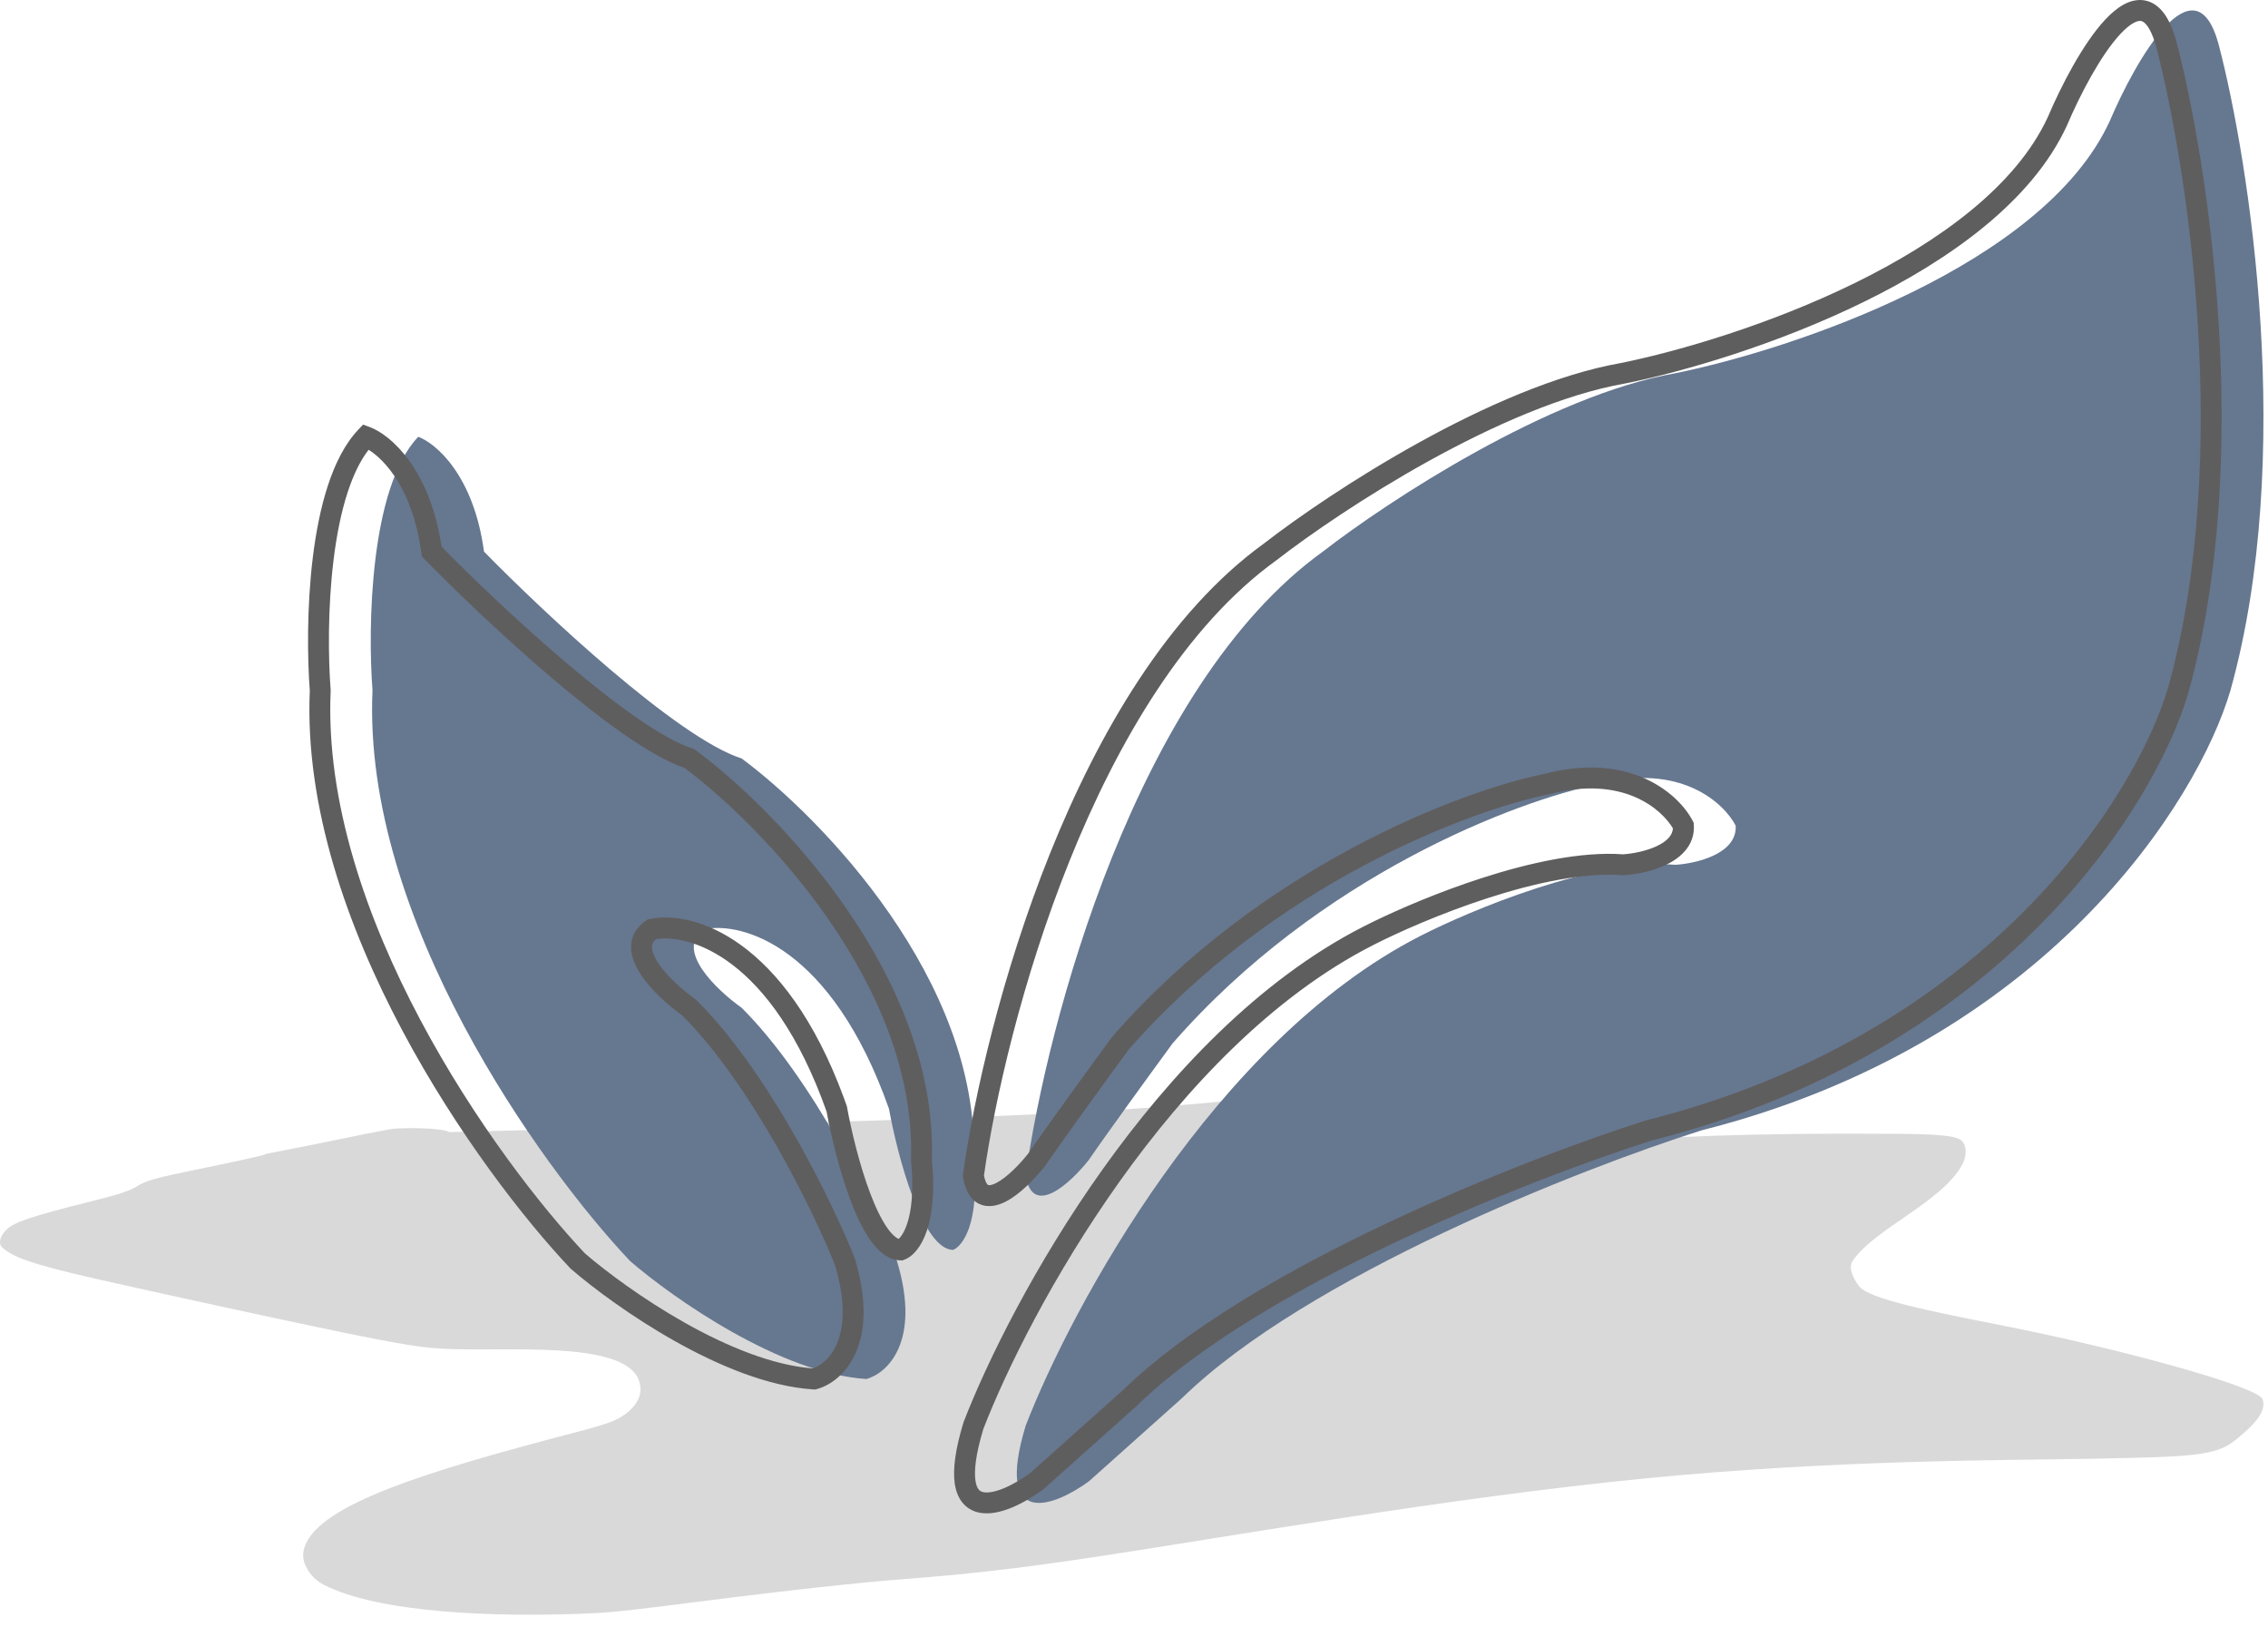
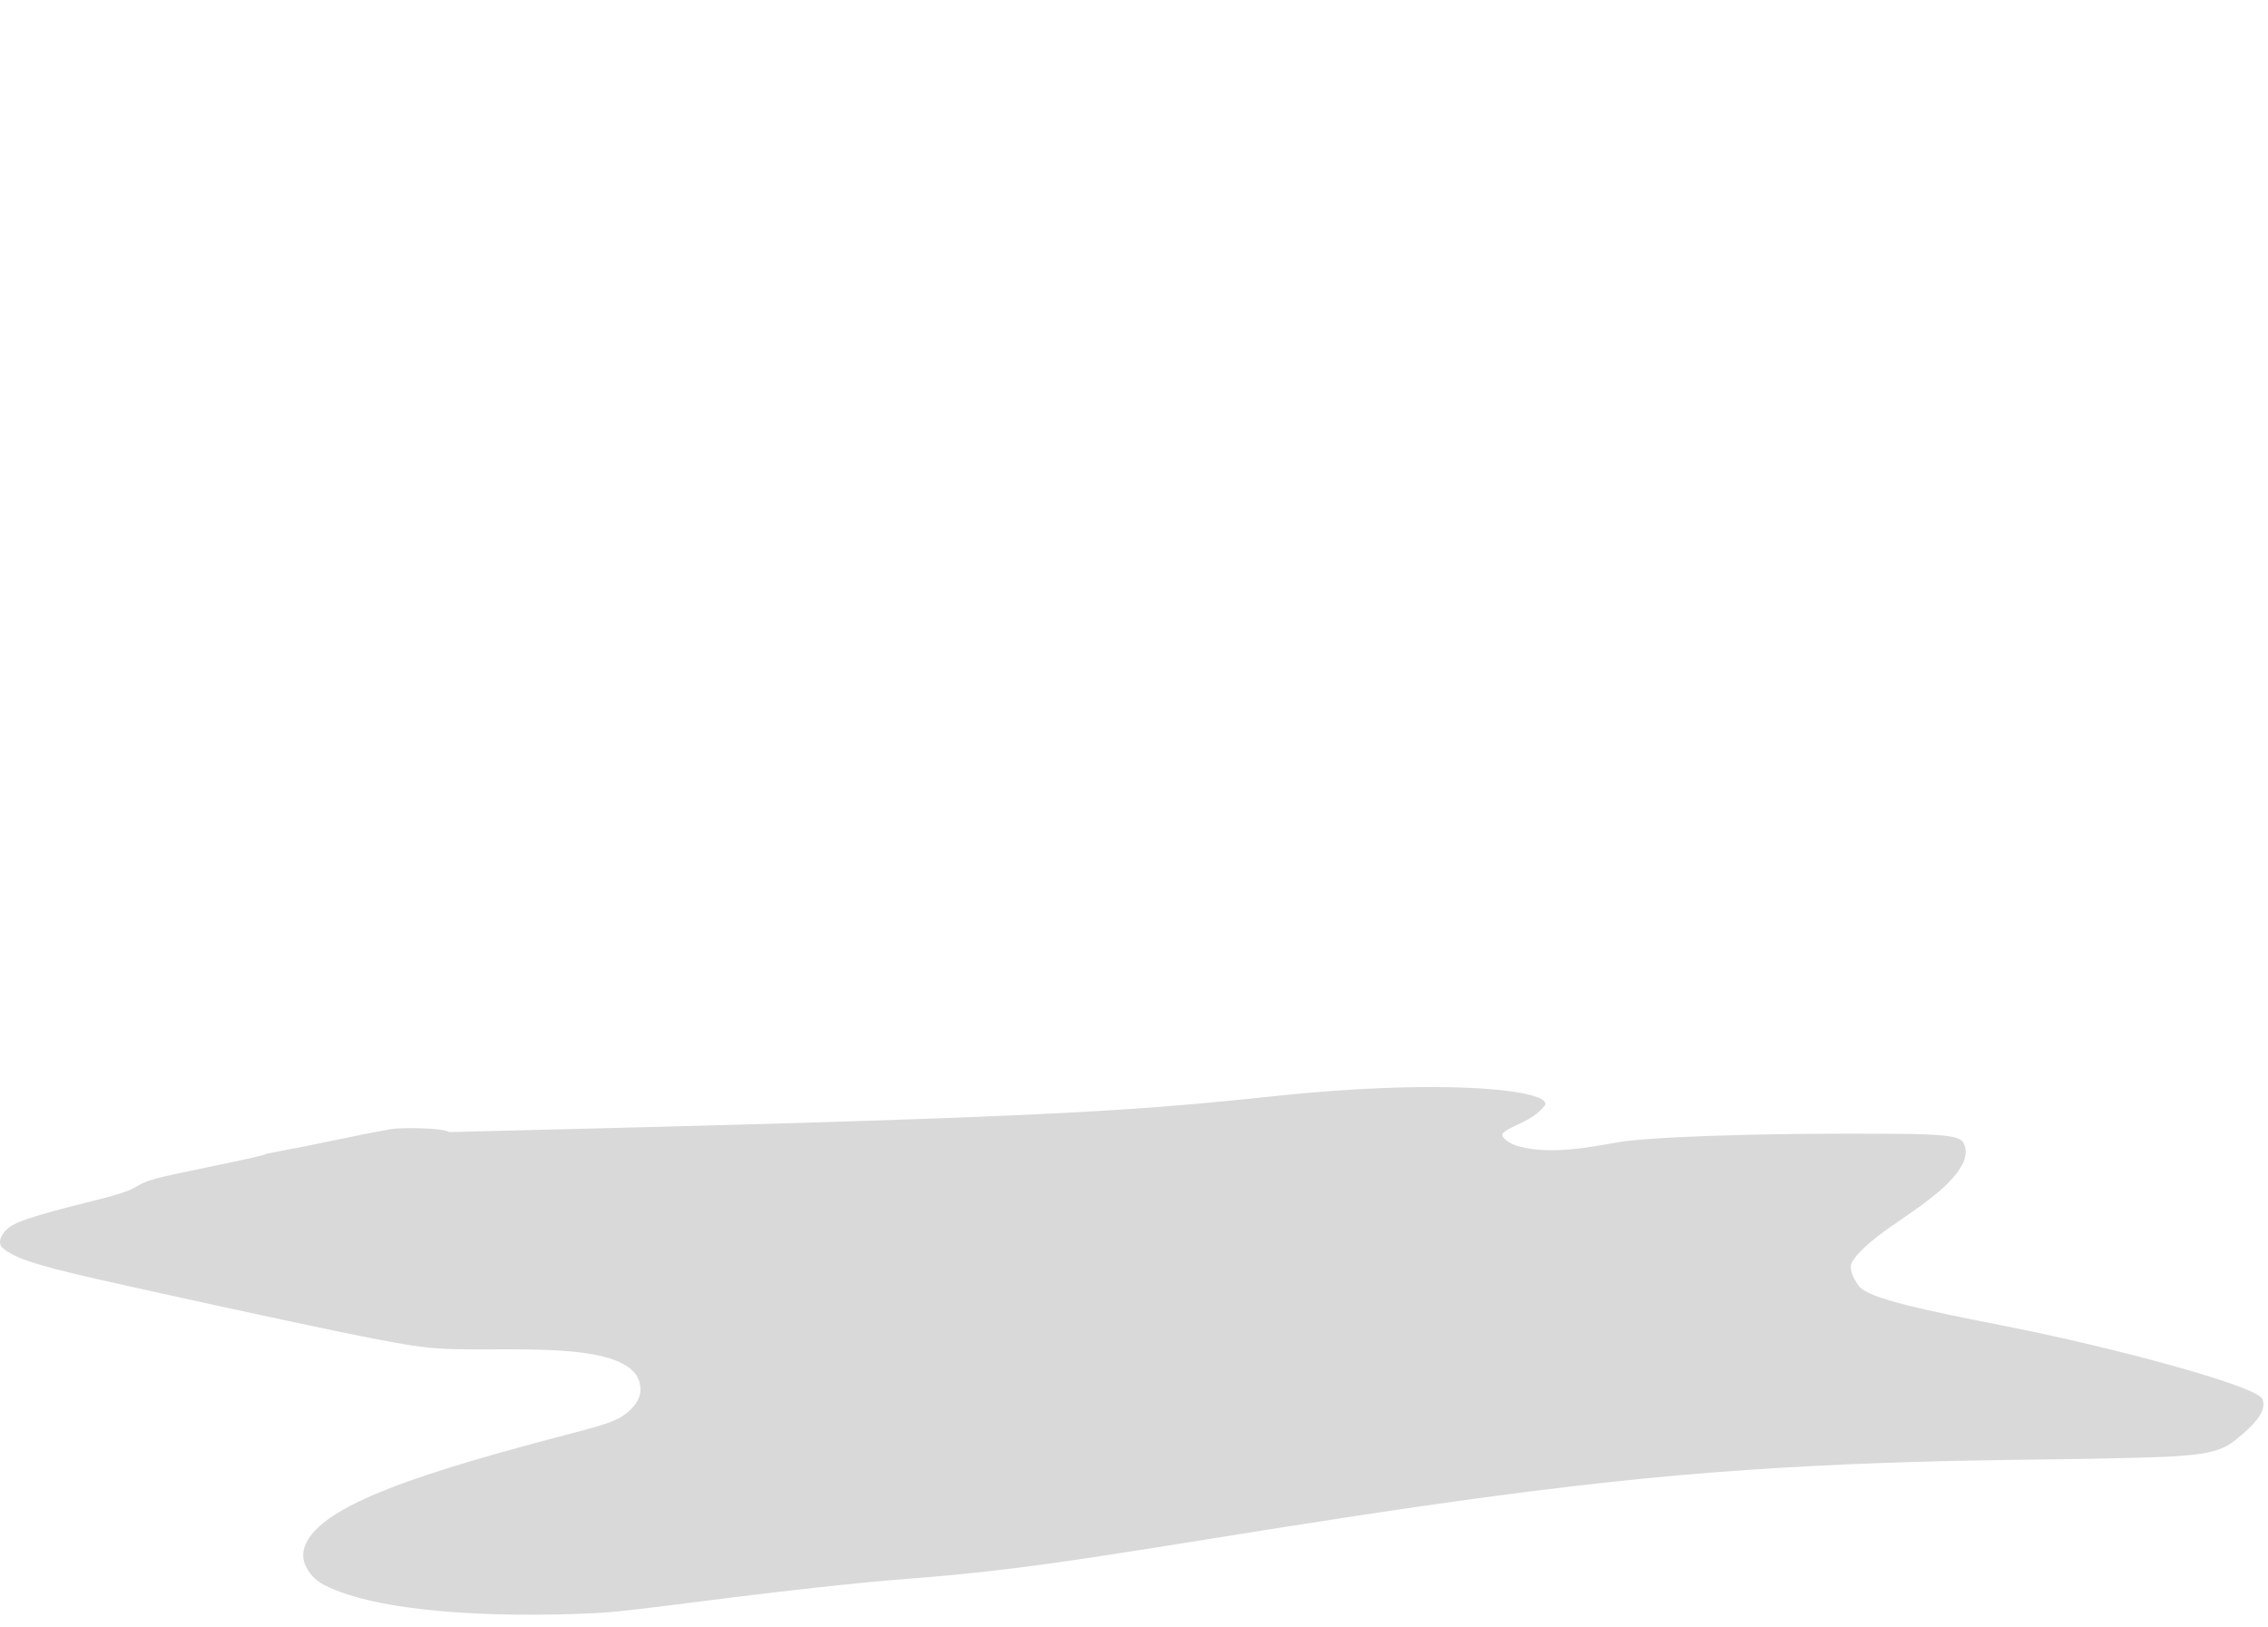
<svg xmlns="http://www.w3.org/2000/svg" fill="none" viewBox="0 0 152 109" height="109" width="152">
  <path fill="#D9D9D9" d="M30.1 75.854L30.1 75.854C29.684 75.557 26.837 75.537 26.156 75.66C23.647 76.117 22.155 76.488 18.116 77.257C16.918 77.485 19.901 76.98 12.328 78.54C7.726 79.488 10.807 79.331 6.314 80.443C1.821 81.555 0.943 81.927 0.475 82.353C0.006 82.778 -0.149 83.327 0.161 83.596C0.835 84.181 1.812 84.643 6.506 85.703C10.677 86.645 18.279 88.308 22.636 89.209C26.992 90.109 28.071 90.231 28.871 90.311C32.621 90.687 40.504 89.729 42.499 91.948C42.833 92.319 43.007 92.9 42.887 93.43C42.766 93.96 42.362 94.424 41.851 94.79C41.34 95.157 40.737 95.407 38.727 95.931C28.433 98.616 21.53 100.782 20.443 103.564C20.27 104.006 20.271 104.471 20.481 104.913C20.69 105.354 21.042 105.853 21.753 106.213C25.318 108.017 32.907 108.422 39.953 108.083C42.74 107.949 49.189 106.896 58.057 106.025C61.929 105.644 64.623 105.644 73.487 104.307C82.351 102.97 96.944 100.375 110.069 99.077C123.194 97.78 134.511 97.854 140.43 97.736C146.861 97.608 148.499 97.556 149.808 96.496C150.864 95.641 151.978 94.627 151.631 93.744C151.296 92.89 141.938 90.346 134.487 88.871C129.208 87.826 125.213 87.034 124.575 86.158C124.243 85.702 123.834 84.975 124.164 84.484C125.613 82.327 130.191 80.527 131.526 78.002C131.759 77.561 131.818 76.985 131.609 76.607C131.401 76.23 130.941 76.001 127.407 75.971C117.464 75.884 110.259 76.213 108.494 76.526C106.465 76.885 103.994 77.359 101.905 76.842C101.064 76.634 100.524 76.151 100.733 75.926C101.198 75.421 102.637 75.189 103.506 74.108C104.206 73.236 98.956 72.391 89.213 73.099C84.751 73.422 81.236 74.051 71.383 74.565C61.53 75.079 45.815 75.466 30.1 75.854Z" />
-   <path fill="#667790" d="M88.656 36.959C76.119 45.991 70.154 68.6 68.739 78.776C69.207 81.636 71.763 79.252 72.983 77.703C74.122 76.035 77.189 71.818 78.58 69.918C88.423 58.629 101.727 53.629 107.149 52.54C112.599 51.094 115.537 53.791 116.324 55.321C116.436 57.211 113.685 57.857 112.296 57.944C106.877 57.519 98.617 60.954 95.164 62.725C81.458 69.738 71.836 87.517 68.739 95.53C66.618 102.543 70.685 100.931 72.983 99.249L79.225 93.671C87.615 85.49 105.919 78.309 114.023 75.741C137.185 69.897 147.315 53.65 149.484 46.256C153.84 30.637 150.768 10.884 148.687 2.959C147.093 -2.885 143.153 3.977 141.382 8.139C136.92 17.808 120.132 23.412 112.296 25.006C103.796 26.494 92.994 33.595 88.656 36.959Z" />
-   <path fill="#667790" d="M24.965 46.256C24.28 61.514 36.192 78.11 42.234 84.5C45.114 86.984 52.312 92.041 58.066 92.397C59.433 92.031 61.757 89.938 60.116 84.5C58.643 80.833 54.498 72.303 49.705 67.525C48.028 66.336 45.177 63.62 47.19 62.265C49.715 61.73 55.73 63.388 59.581 74.3C60.146 77.42 61.792 83.679 63.861 83.75C64.5 83.518 65.675 81.984 65.258 77.703C65.65 65.701 55.053 54.781 49.705 50.821C45.394 49.446 36.396 41.007 32.437 36.959C31.751 31.847 29.212 29.7 28.028 29.266C24.795 32.674 24.639 42.013 24.965 46.256Z" />
-   <path fill="#5F5E5E" d="M142.297 0.321C142.725 0.082 143.222 -0.066 143.744 0.029C144.277 0.127 144.712 0.455 145.051 0.922C145.342 1.323 145.58 1.849 145.777 2.492L145.859 2.775L145.861 2.781C147.954 10.753 151.06 30.65 146.655 46.444L146.652 46.453C144.42 54.06 134.12 70.5 110.71 76.414C106.684 77.691 100.122 80.114 93.527 83.233C86.905 86.365 80.319 90.165 76.21 94.172L76.2 94.183L76.189 94.192L69.946 99.77L69.92 99.794L69.893 99.813C69.287 100.257 68.553 100.706 67.817 101.011C67.106 101.305 66.272 101.518 65.529 101.329C65.135 101.229 64.773 101.018 64.494 100.67C64.222 100.33 64.06 99.9 63.987 99.408C63.846 98.445 64.025 97.111 64.565 95.327L64.573 95.303L64.582 95.278C66.151 91.22 69.358 84.72 73.9 78.347C78.436 71.981 84.346 65.681 91.341 62.102L92.054 61.746C93.842 60.876 96.462 59.755 99.274 58.845C102.444 57.819 105.942 57.036 108.781 57.242C109.419 57.199 110.337 57.029 111.065 56.679C111.75 56.348 112.085 55.959 112.119 55.505C111.365 54.222 108.766 51.906 103.825 53.217L103.804 53.223L103.783 53.227C98.48 54.292 85.338 59.224 75.62 70.358C74.218 72.274 71.183 76.449 70.058 78.098L70.044 78.117L70.029 78.136C69.406 78.928 68.384 80.013 67.393 80.517C66.906 80.764 66.247 80.961 65.623 80.664C64.986 80.361 64.674 79.683 64.544 78.889L64.528 78.784L64.541 78.679C65.256 73.541 67.115 65.29 70.373 57.178C73.621 49.093 78.303 41.041 84.723 36.406C86.919 34.703 90.734 32.066 95.073 29.666C99.396 27.274 104.297 25.084 108.658 24.318C112.529 23.531 118.623 21.749 124.292 18.972C129.988 16.182 135.107 12.459 137.237 7.859C138.127 5.767 139.593 2.918 141.086 1.319C141.465 0.914 141.871 0.56 142.297 0.321ZM143.492 1.406C143.394 1.388 143.231 1.403 142.98 1.544C142.727 1.685 142.433 1.927 142.109 2.274C140.792 3.685 139.403 6.344 138.523 8.413L138.519 8.423L138.514 8.433C136.177 13.496 130.675 17.404 124.908 20.23C119.112 23.069 112.898 24.886 108.932 25.692L108.922 25.694L108.913 25.695C104.778 26.419 100.033 28.522 95.75 30.892C91.478 33.255 87.724 35.851 85.581 37.513L85.572 37.52L85.562 37.527C79.455 41.926 74.891 49.687 71.672 57.699C68.485 65.633 66.657 73.711 65.945 78.758C66.05 79.305 66.212 79.394 66.225 79.4C66.25 79.412 66.395 79.453 66.758 79.269C67.464 78.91 68.325 78.034 68.921 77.279C70.083 75.58 73.131 71.39 74.512 69.504L74.529 69.48L74.549 69.458C84.505 58.04 97.943 52.975 103.49 51.856C109.25 50.339 112.509 53.188 113.443 55L113.511 55.132L113.52 55.279C113.601 56.654 112.612 57.487 111.673 57.939C110.718 58.4 109.587 58.596 108.836 58.642L108.786 58.645L108.738 58.642C106.169 58.44 102.857 59.157 99.704 60.177C96.57 61.191 93.676 62.478 91.98 63.348L91.979 63.349C85.268 66.782 79.514 72.879 75.039 79.159C70.581 85.416 67.433 91.795 65.9 95.752C65.384 97.464 65.278 98.552 65.373 99.204C65.42 99.521 65.509 99.697 65.586 99.794C65.657 99.883 65.746 99.94 65.872 99.972C66.167 100.046 66.648 99.979 67.281 99.717C67.879 99.469 68.505 99.091 69.044 98.698L75.255 93.148C79.537 88.982 86.286 85.109 92.928 81.968C99.597 78.814 106.229 76.366 110.308 75.073L110.327 75.067L110.348 75.062C133.239 69.287 143.194 53.25 145.306 46.068C149.612 30.629 146.576 11.025 144.508 3.144L144.437 2.896C144.269 2.348 144.089 1.979 143.918 1.744C143.73 1.484 143.58 1.422 143.492 1.406ZM24.766 28.609C26.231 29.147 28.834 31.495 29.591 36.629C31.571 38.643 34.711 41.66 37.889 44.358C39.521 45.744 41.154 47.038 42.64 48.068C43.952 48.978 45.111 49.654 46.033 50.017L46.414 50.154L46.525 50.189L46.617 50.259C49.347 52.28 53.39 56.053 56.706 60.848C60.011 65.625 62.642 71.486 62.454 77.678C62.662 79.861 62.475 81.407 62.114 82.47C61.763 83.507 61.205 84.187 60.596 84.408L60.468 84.454L60.332 84.449C59.464 84.419 58.8 83.763 58.322 83.085C57.819 82.369 57.377 81.419 56.998 80.415C56.248 78.426 55.691 76.074 55.401 74.489C51.691 64.02 46.114 62.578 43.968 62.925C43.74 63.112 43.69 63.294 43.694 63.476C43.7 63.744 43.836 64.114 44.141 64.566C44.744 65.463 45.799 66.381 46.606 66.953L46.654 66.987L46.696 67.029C51.288 71.607 55.255 79.487 56.953 83.492L57.262 84.239L57.274 84.269L57.282 84.298C58.135 87.124 57.989 89.186 57.357 90.631C56.726 92.071 55.636 92.834 54.743 93.073L54.633 93.103L54.519 93.096C51.483 92.907 48.133 91.492 45.225 89.856C42.302 88.212 39.745 86.3 38.273 85.03L38.246 85.007L38.221 84.981C35.16 81.744 30.634 75.947 26.955 69.032C23.288 62.14 20.424 54.065 20.762 46.27C20.599 44.11 20.557 40.689 20.963 37.363C21.168 35.69 21.488 34.023 21.971 32.545C22.451 31.075 23.108 29.742 24.017 28.784L24.333 28.45L24.766 28.609ZM24.703 30.137C24.145 30.86 23.677 31.828 23.301 32.98C22.855 34.344 22.55 35.916 22.353 37.533C21.957 40.77 21.999 44.118 22.159 46.203L22.163 46.245L22.161 46.288C21.827 53.738 24.57 61.571 28.191 68.375C31.794 75.147 36.227 80.828 39.208 83.987C40.62 85.202 43.09 87.05 45.911 88.637C48.717 90.215 51.791 91.487 54.479 91.688C54.954 91.525 55.642 91.055 56.074 90.069C56.533 89.02 56.728 87.326 55.95 84.73C54.479 81.076 50.403 72.723 45.74 68.055C44.876 67.434 43.702 66.421 42.98 65.348C42.614 64.804 42.309 64.166 42.294 63.507C42.278 62.787 42.61 62.146 43.295 61.684L43.407 61.608L43.541 61.58C46.508 60.952 52.632 62.922 56.553 73.554L56.737 74.067L56.756 74.12L56.767 74.176C57.045 75.71 57.587 78.01 58.308 79.921C58.67 80.88 59.063 81.704 59.468 82.279C59.789 82.735 60.046 82.936 60.225 83.012C60.262 82.978 60.308 82.933 60.356 82.873C60.49 82.704 60.648 82.431 60.788 82.019C61.069 81.194 61.26 79.846 61.058 77.77L61.054 77.726L61.055 77.68C61.244 71.888 58.779 66.306 55.555 61.645C52.368 57.038 48.486 53.402 45.868 51.447C44.71 51.053 43.315 50.24 41.842 49.22C40.305 48.154 38.634 46.828 36.983 45.426C33.68 42.621 30.424 39.485 28.433 37.449L28.27 37.283L28.239 37.053C27.666 32.777 25.769 30.796 24.703 30.137Z" />
</svg>